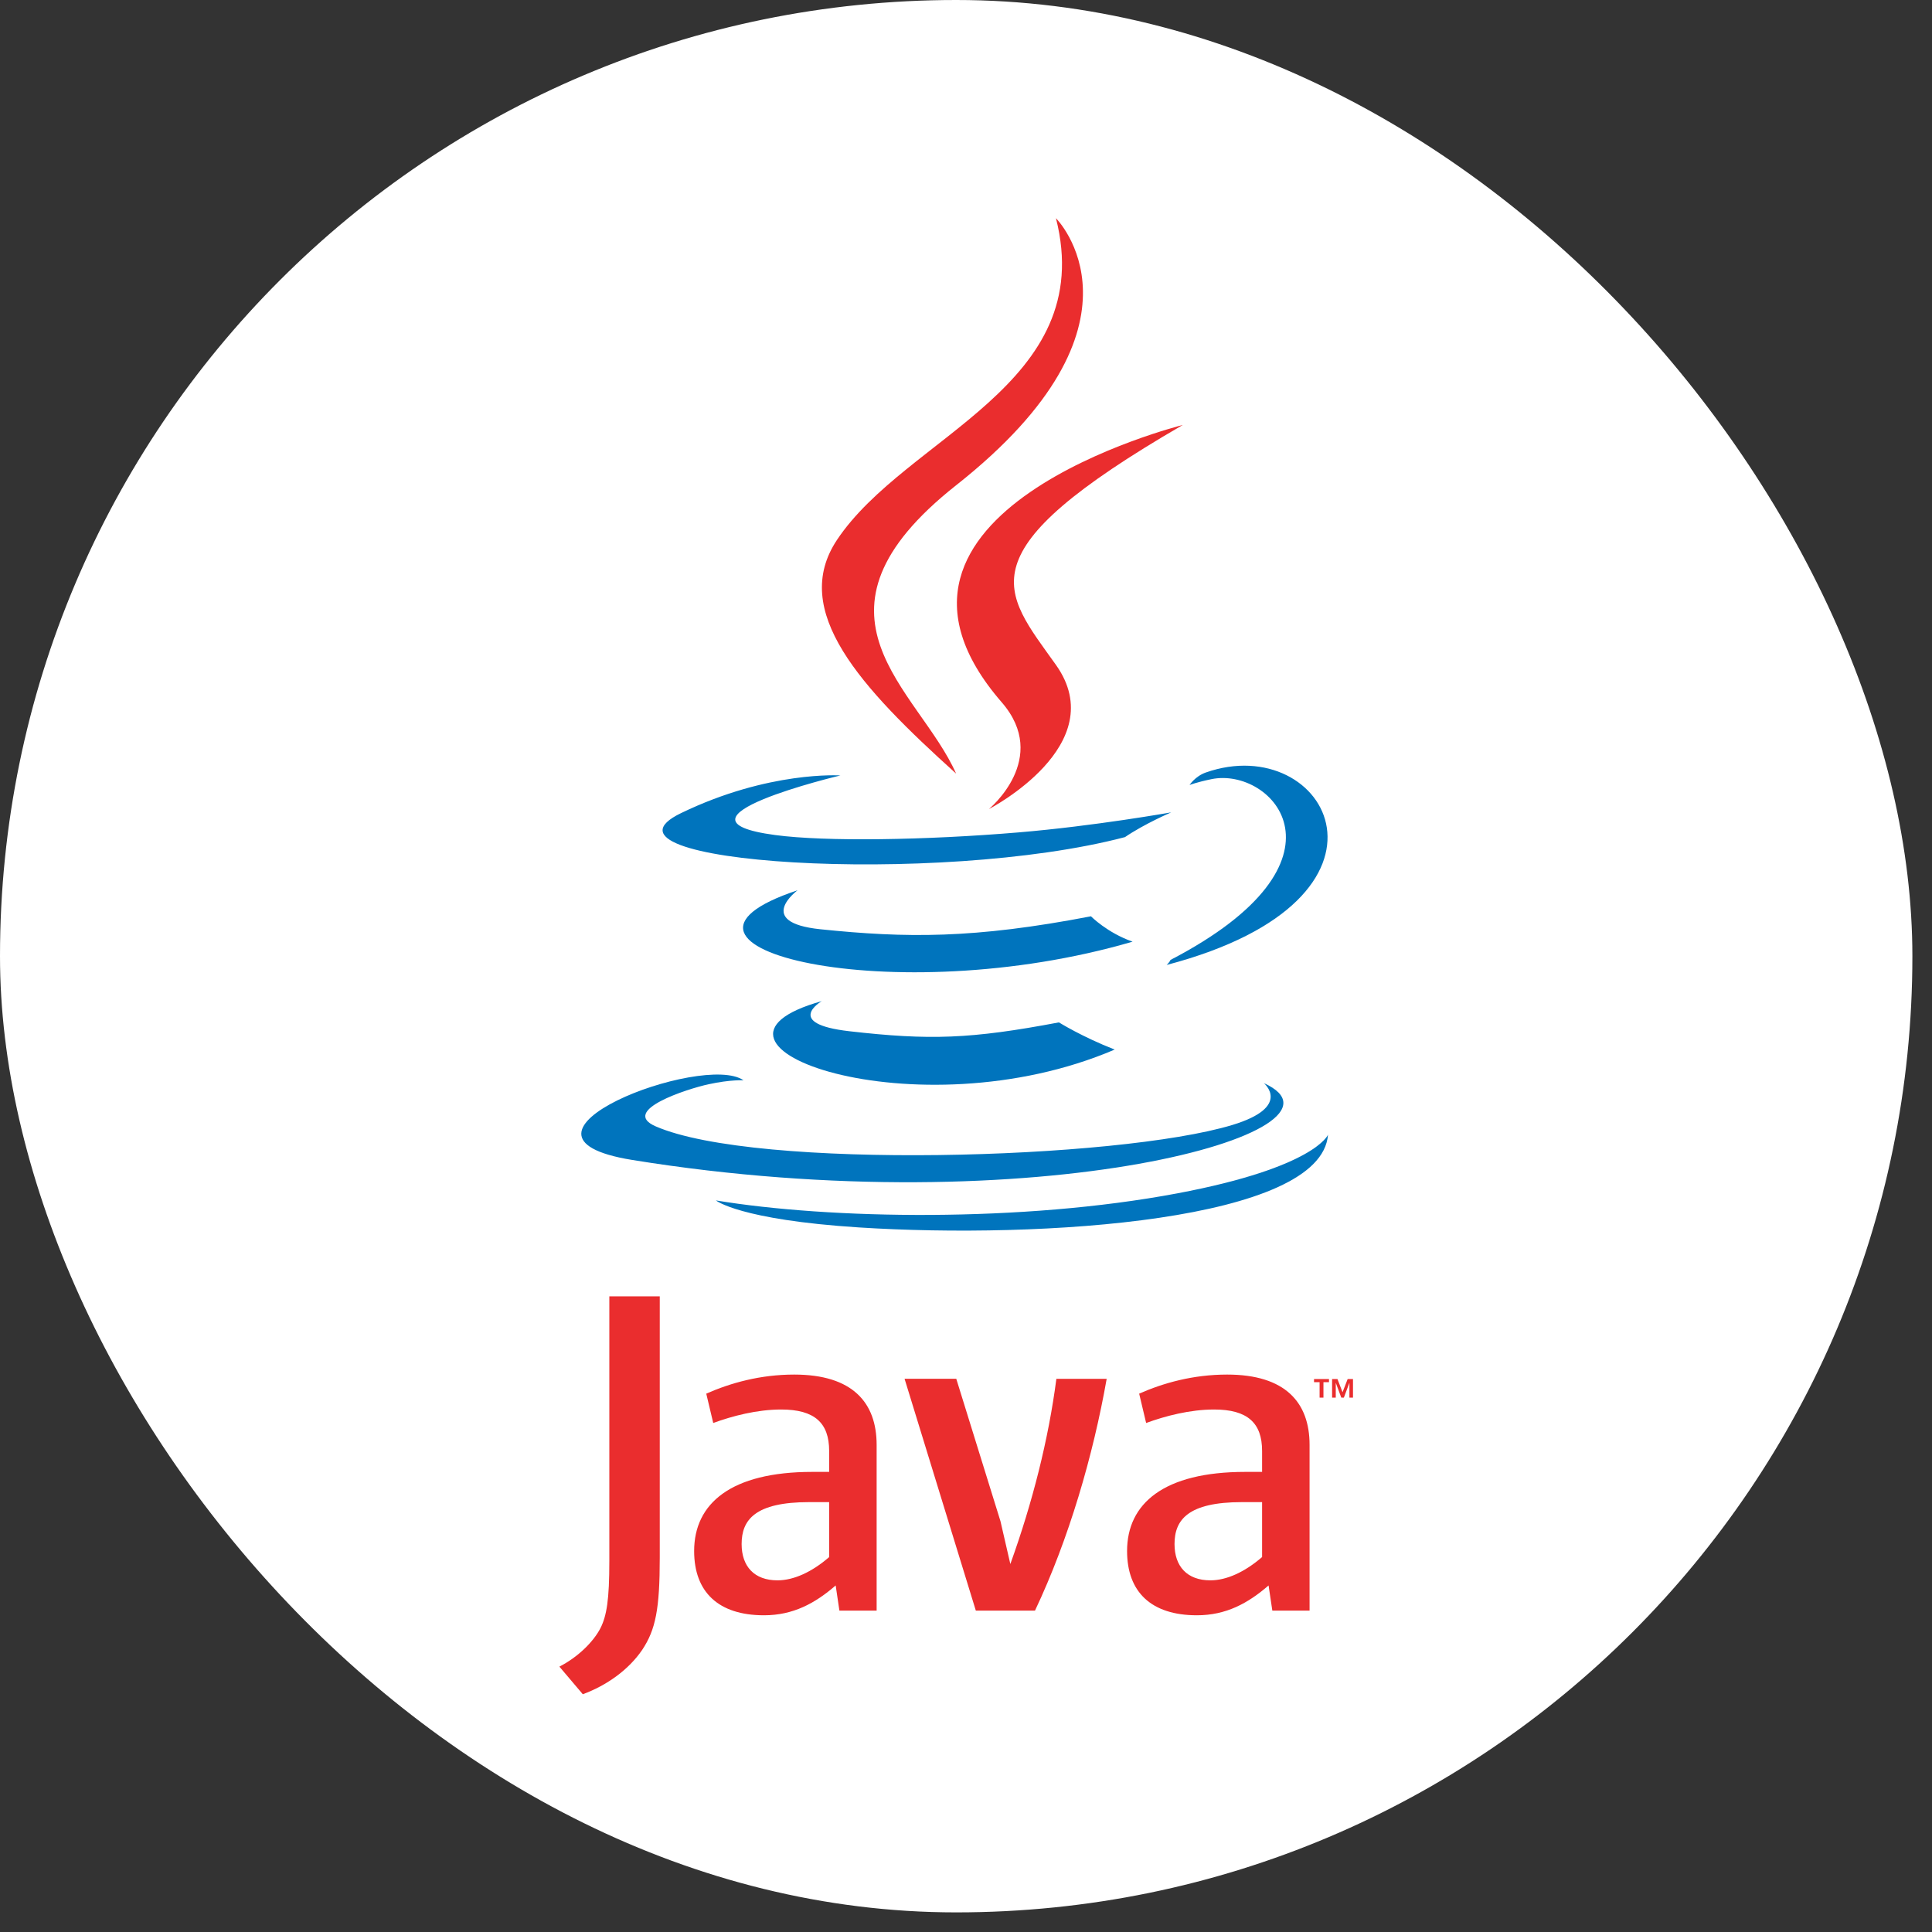
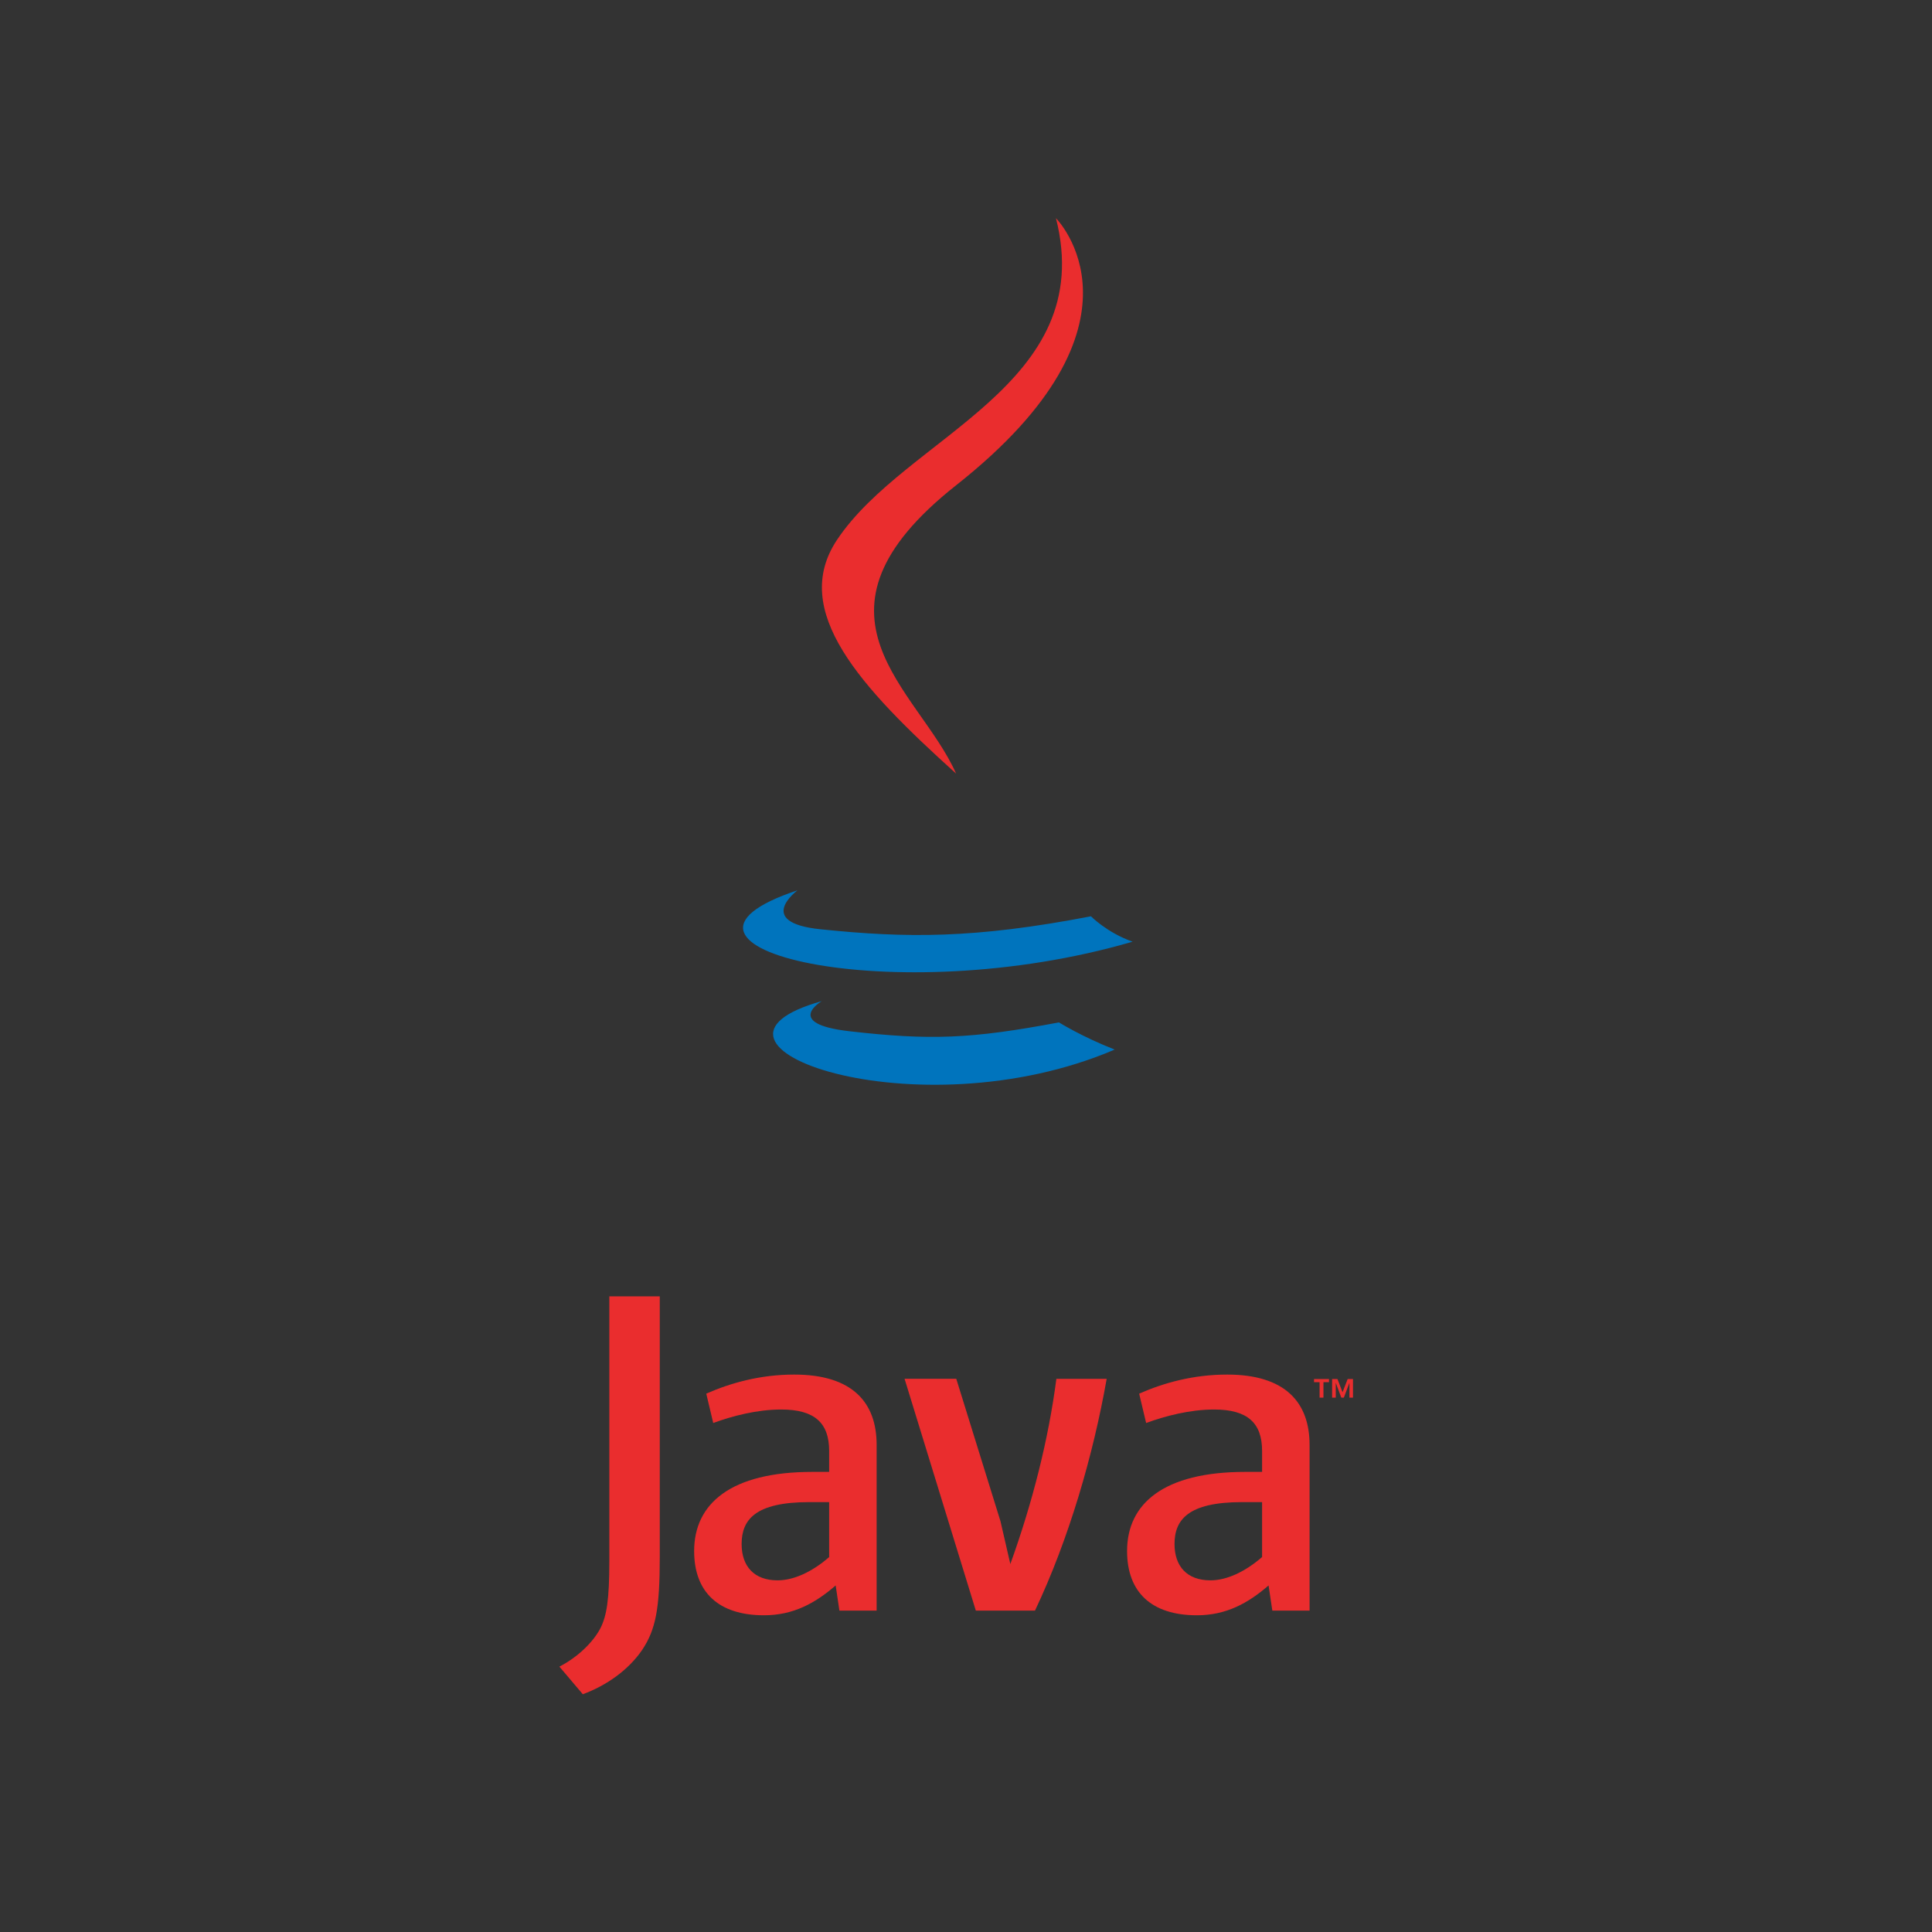
<svg xmlns="http://www.w3.org/2000/svg" width="59" height="59" viewBox="0 0 59 59" fill="none">
  <rect x="0" y="0" width="59" height="59" fill="#333333" stroke="none" />
-   <rect width="58.401" height="58.401" rx="29.201" fill="white" />
  <path d="M25.095 30.573C25.095 30.573 23.914 31.26 25.937 31.492C28.387 31.772 29.639 31.732 32.338 31.222C32.338 31.222 33.05 31.666 34.041 32.052C27.988 34.645 20.341 31.901 25.095 30.573ZM24.355 27.188C24.355 27.188 23.03 28.169 25.054 28.378C27.672 28.648 29.738 28.671 33.316 27.982C33.316 27.982 33.809 28.484 34.587 28.757C27.27 30.898 19.12 28.926 24.355 27.188V27.188Z" fill="#0074BD" />
-   <path d="M30.59 21.446C32.083 23.164 30.199 24.708 30.199 24.708C30.199 24.708 33.986 22.753 32.247 20.305C30.622 18.022 29.377 16.888 36.12 12.978C36.12 12.978 25.535 15.621 30.59 21.446Z" fill="#EA2D2E" />
-   <path d="M38.596 33.077C38.596 33.077 39.47 33.798 37.633 34.355C34.14 35.413 23.092 35.732 20.023 34.397C18.921 33.917 20.989 33.251 21.64 33.111C22.318 32.964 22.706 32.991 22.706 32.991C21.479 32.127 14.776 34.688 19.302 35.422C31.642 37.423 41.797 34.522 38.596 33.077V33.077ZM25.663 23.681C25.663 23.681 20.044 25.016 23.674 25.501C25.207 25.706 28.261 25.659 31.108 25.42C33.433 25.225 35.767 24.808 35.767 24.808C35.767 24.808 34.948 25.159 34.355 25.564C28.647 27.065 17.624 26.366 20.798 24.831C23.481 23.533 25.663 23.681 25.663 23.681V23.681ZM35.744 29.315C41.545 26.301 38.863 23.405 36.991 23.795C36.533 23.89 36.327 23.973 36.327 23.973C36.327 23.973 36.498 23.706 36.823 23.591C40.527 22.289 43.374 27.431 35.628 29.468C35.628 29.468 35.717 29.387 35.744 29.315Z" fill="#0074BD" />
  <path d="M32.247 6.663C32.247 6.663 35.46 9.876 29.2 14.818C24.18 18.782 28.055 21.042 29.198 23.625C26.267 20.981 24.118 18.654 25.56 16.488C27.677 13.309 33.543 11.767 32.247 6.663V6.663Z" fill="#EA2D2E" />
-   <path d="M26.234 37.484C31.801 37.84 40.353 37.286 40.555 34.652C40.555 34.652 40.166 35.65 35.953 36.443C31.201 37.337 25.339 37.233 21.863 36.659C21.863 36.659 22.575 37.249 26.234 37.484V37.484Z" fill="#0074BD" />
  <path d="M40.298 42.209H40.128V42.114H40.585V42.209H40.416V42.682H40.298L40.298 42.209V42.209ZM41.209 42.233H41.207L41.039 42.682H40.961L40.794 42.233H40.792V42.682H40.68V42.114H40.844L40.999 42.516L41.155 42.114H41.318V42.682H41.209V42.233V42.233ZM25.322 47.55C24.797 48.005 24.241 48.261 23.743 48.261C23.033 48.261 22.648 47.835 22.648 47.152C22.648 46.413 23.06 45.872 24.711 45.872H25.321V47.55H25.322ZM26.771 49.185V44.124C26.771 42.83 26.033 41.977 24.255 41.977C23.218 41.977 22.308 42.233 21.568 42.56L21.781 43.456C22.364 43.242 23.117 43.044 23.856 43.044C24.881 43.044 25.321 43.456 25.321 44.31V44.949H24.809C22.321 44.949 21.198 45.915 21.198 47.366C21.198 48.617 21.938 49.328 23.331 49.328C24.226 49.328 24.895 48.959 25.52 48.417L25.634 49.186H26.771V49.185V49.185ZM31.607 49.185H29.8L27.624 42.106H29.203L30.553 46.456L30.854 47.763C31.535 45.873 32.019 43.954 32.26 42.107H33.796C33.385 44.437 32.644 46.996 31.607 49.185V49.185ZM38.542 47.55C38.015 48.005 37.46 48.261 36.963 48.261C36.252 48.261 35.868 47.835 35.868 47.152C35.868 46.413 36.281 45.872 37.93 45.872H38.542V47.55H38.542ZM39.992 49.185V44.124C39.992 42.83 39.252 41.977 37.476 41.977C36.437 41.977 35.528 42.233 34.788 42.56L35.001 43.456C35.584 43.242 36.338 43.044 37.077 43.044C38.1 43.044 38.542 43.456 38.542 44.31V44.949H38.03C35.541 44.949 34.419 45.915 34.419 47.366C34.419 48.617 35.158 49.328 36.551 49.328C37.446 49.328 38.114 48.959 38.74 48.417L38.855 49.186H39.992V49.185V49.185ZM19.609 50.388C19.197 50.992 18.529 51.47 17.798 51.739L17.083 50.896C17.639 50.611 18.115 50.15 18.337 49.721C18.529 49.339 18.608 48.847 18.608 47.671V39.588H20.148V47.56C20.148 49.133 20.023 49.769 19.609 50.388Z" fill="#EA2D2E" />
</svg>